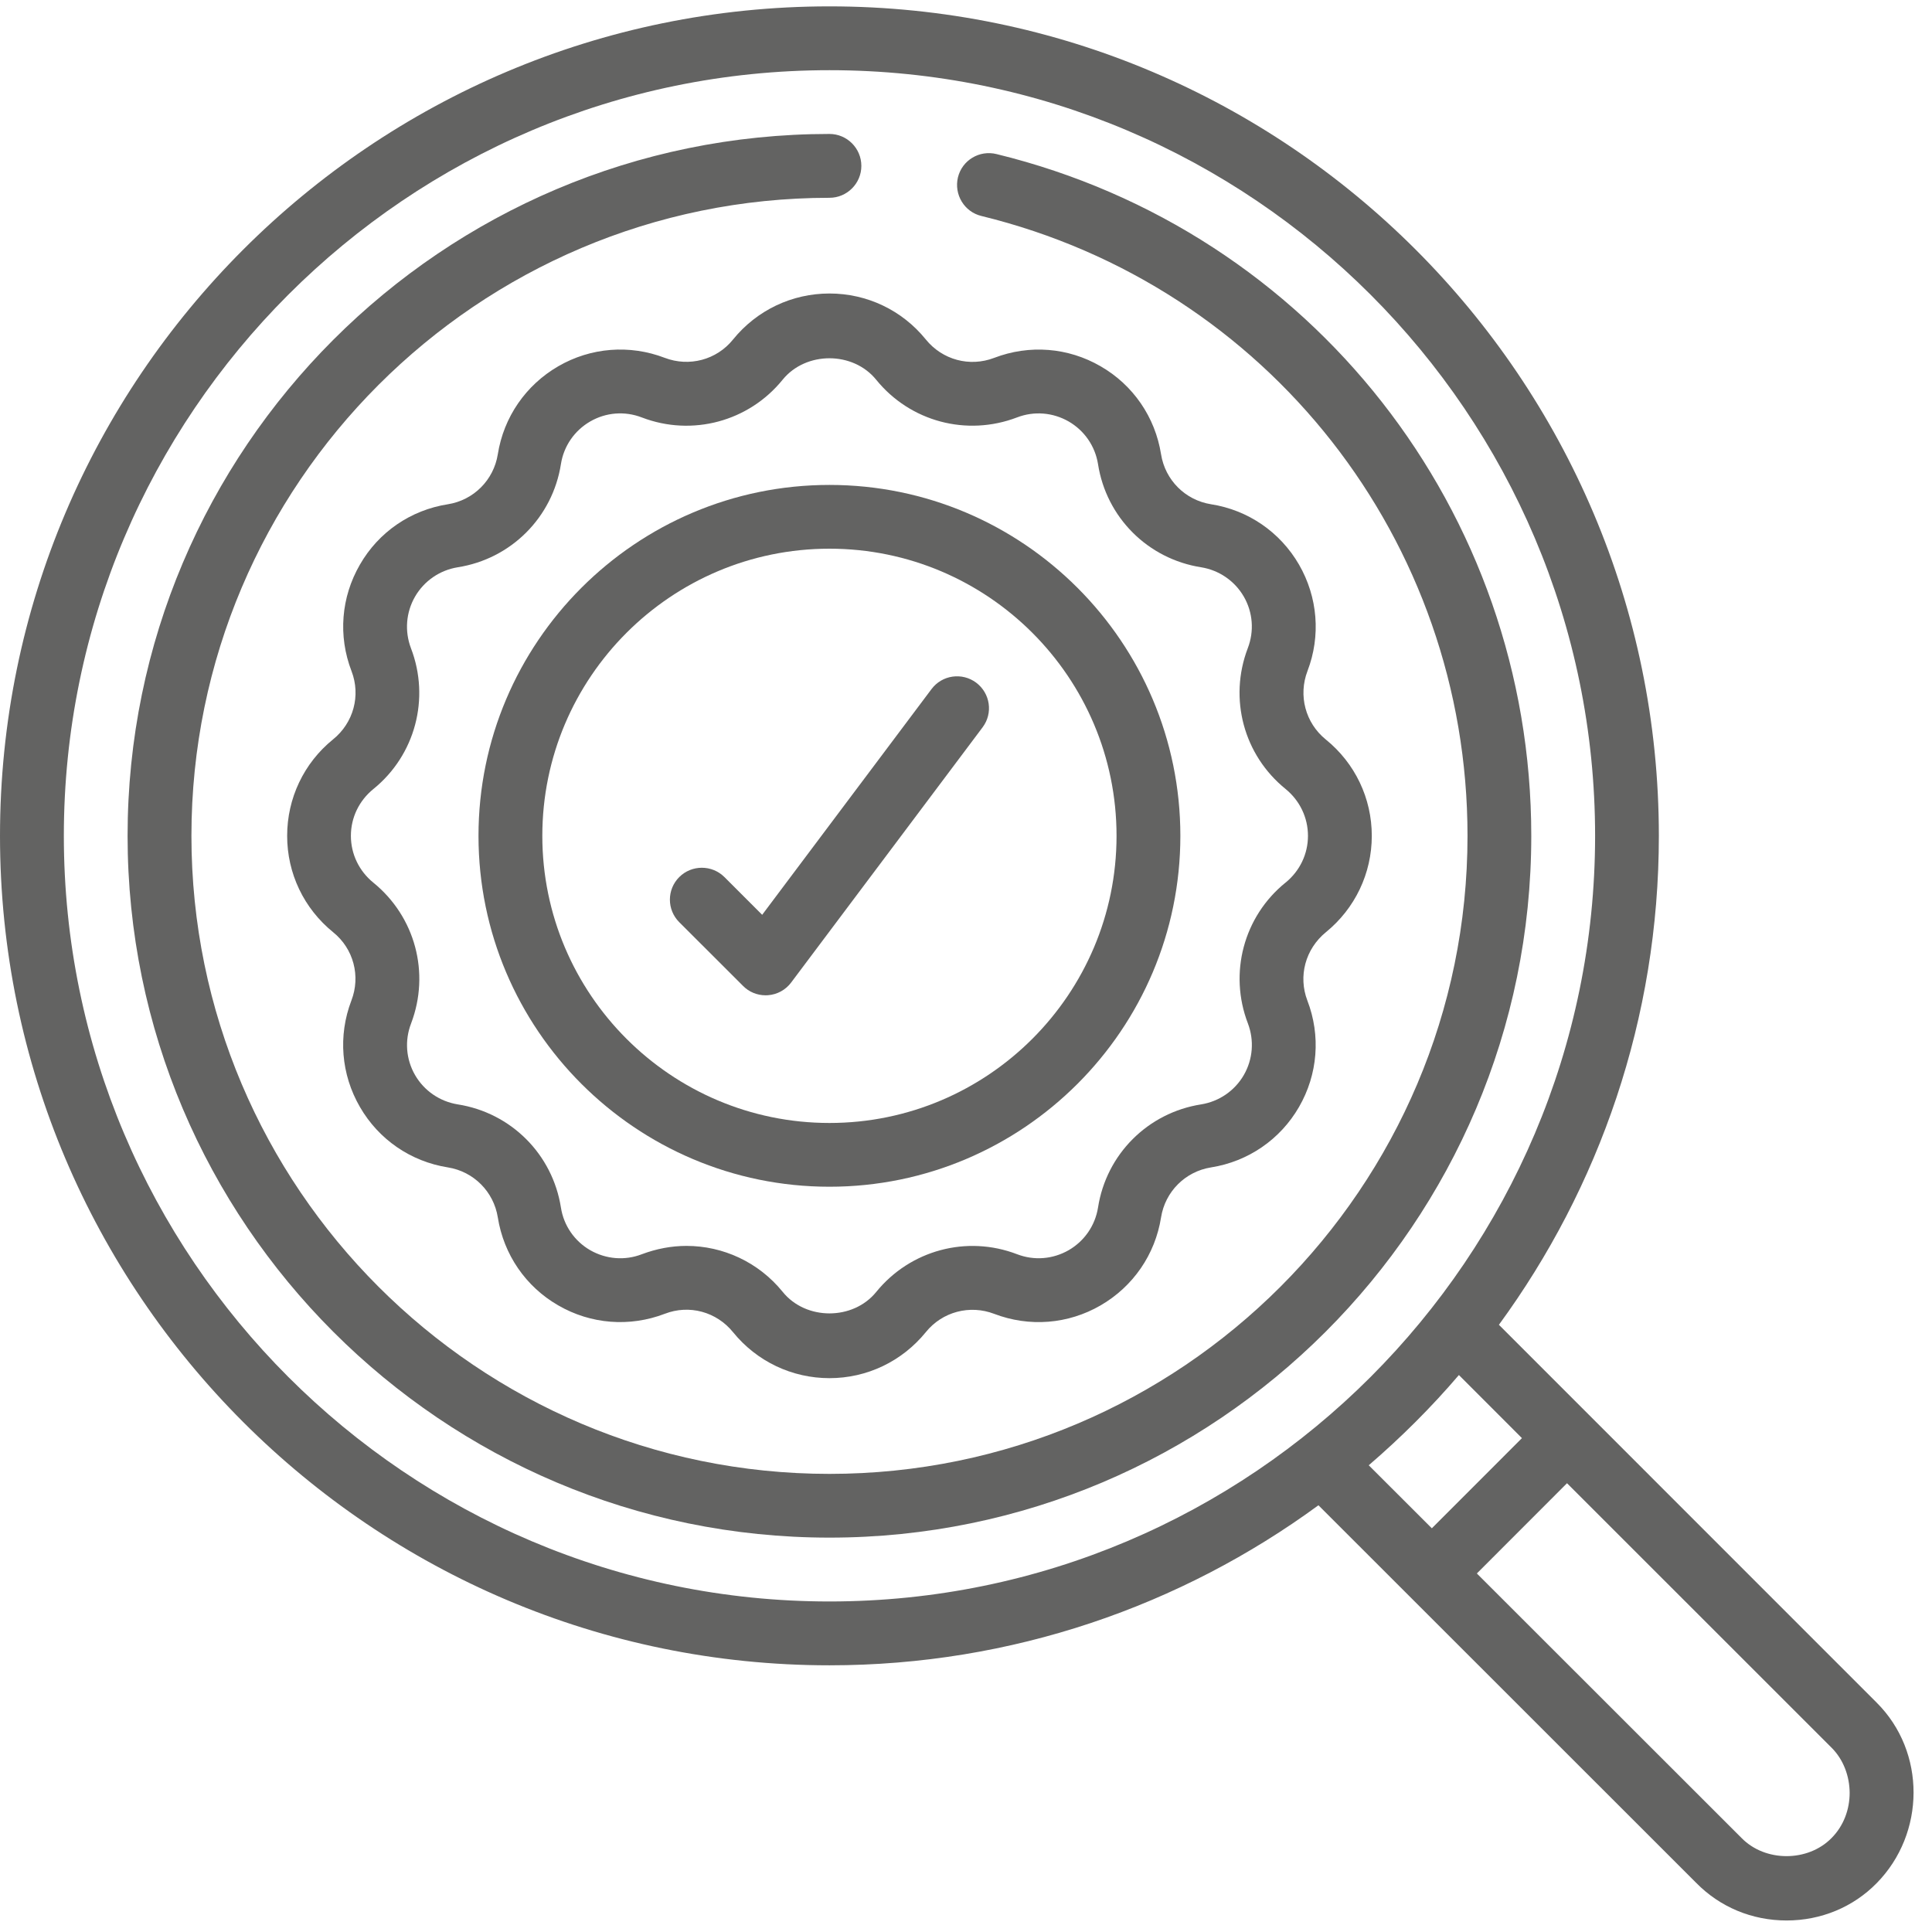
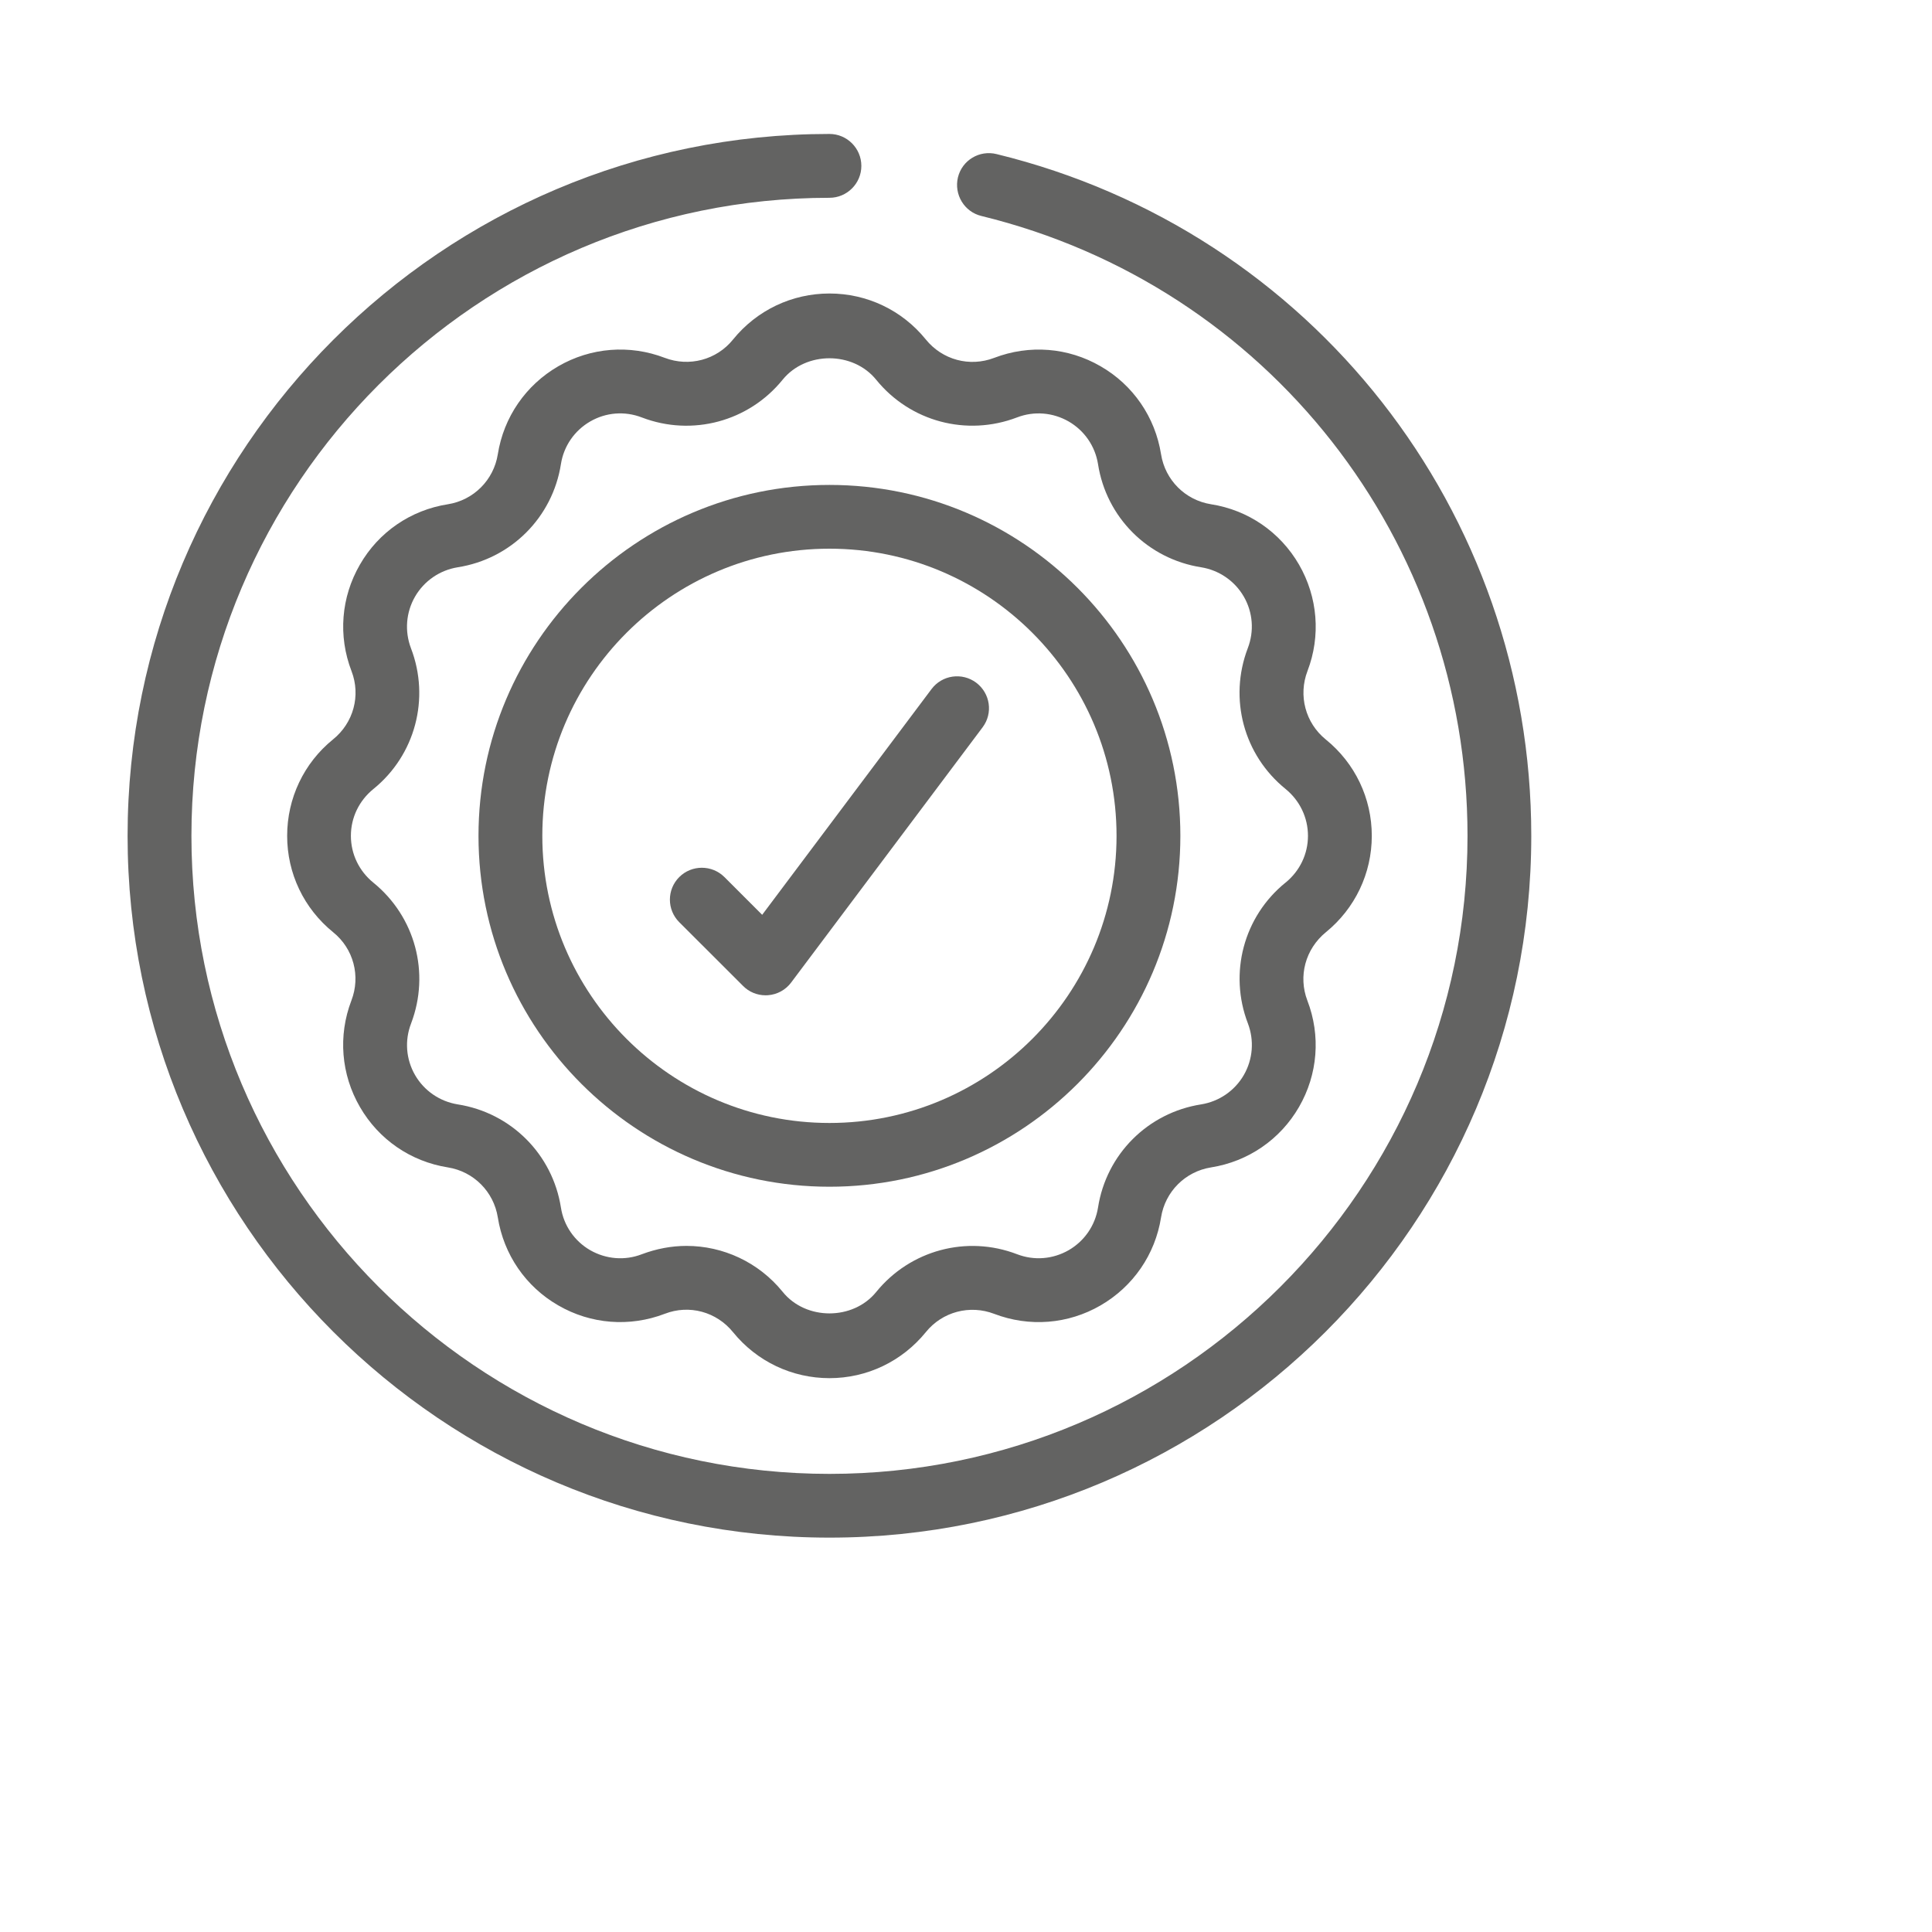
<svg xmlns="http://www.w3.org/2000/svg" width="125" zoomAndPan="magnify" viewBox="0 0 93.75 93.75" height="125" preserveAspectRatio="xMidYMid meet" version="1.0">
  <defs>
    <clipPath id="40b55cc2ab">
-       <path d="M 0 0 L 93 0 L 93 93.5 L 0 93.5 Z M 0 0 " clip-rule="nonzero" />
-     </clipPath>
+       </clipPath>
  </defs>
  <g clip-path="url(#40b55cc2ab)">
    <path fill="#636362" d="M 40.25 3.406 C 60.734 3.406 77.402 20.07 77.402 40.559 C 77.402 61.047 60.734 77.711 40.25 77.711 C 19.762 77.711 3.098 61.047 3.098 40.559 C 3.098 20.07 19.762 3.406 40.25 3.406 Z M 73.852 69.785 L 69.48 74.16 L 66.418 71.102 C 67.984 69.754 69.449 68.297 70.793 66.723 Z M 89.754 87 C 89.754 87.797 89.465 88.602 88.871 89.195 C 87.73 90.355 85.66 90.367 84.508 89.188 L 71.664 76.352 L 76.039 71.973 C 76.039 71.973 88.844 84.773 88.879 84.809 C 89.453 85.383 89.75 86.188 89.754 87 Z M 40.25 80.809 C 49.113 80.809 57.32 77.918 63.977 73.043 L 82.305 91.363 C 83.461 92.543 85.02 93.191 86.695 93.191 C 88.363 93.191 89.926 92.543 91.066 91.379 C 93.434 88.969 93.469 85.016 91.066 82.621 L 72.734 64.285 C 77.605 57.629 80.496 49.422 80.496 40.559 C 80.496 18.367 62.441 0.309 40.25 0.309 C 18.055 0.309 0 18.367 0 40.559 C 0 62.75 18.055 80.809 40.25 80.809 " fill-opacity="1" fill-rule="nonzero" />
  </g>
  <path fill="#636362" d="M 63.469 40.559 C 63.469 41.441 63.074 42.262 62.387 42.824 C 62.387 42.824 62.375 42.832 62.375 42.832 C 60.348 44.477 59.617 47.223 60.555 49.664 C 60.867 50.488 60.797 51.402 60.355 52.168 C 59.914 52.93 59.156 53.449 58.285 53.59 C 55.699 53.996 53.684 56.008 53.281 58.598 C 53.141 59.469 52.621 60.223 51.859 60.664 C 51.09 61.105 50.18 61.18 49.348 60.859 C 46.914 59.926 44.168 60.66 42.516 62.695 C 41.398 64.074 39.105 64.086 37.977 62.684 C 36.809 61.246 35.086 60.457 33.312 60.457 C 32.586 60.457 31.855 60.594 31.141 60.863 C 30.32 61.18 29.406 61.105 28.637 60.664 C 27.875 60.223 27.355 59.469 27.219 58.598 C 26.812 56.008 24.797 53.996 22.211 53.59 C 21.34 53.449 20.582 52.93 20.141 52.168 C 19.699 51.402 19.629 50.488 19.949 49.66 C 20.879 47.215 20.148 44.477 18.109 42.824 C 17.422 42.262 17.027 41.441 17.027 40.559 C 17.027 39.676 17.422 38.852 18.121 38.285 C 20.148 36.641 20.879 33.895 19.941 31.453 C 19.629 30.629 19.699 29.715 20.141 28.949 C 20.582 28.188 21.34 27.668 22.211 27.527 C 24.797 27.121 26.812 25.109 27.219 22.52 C 27.355 21.648 27.875 20.895 28.637 20.453 C 29.398 20.012 30.312 19.934 31.148 20.258 C 33.586 21.191 36.332 20.457 37.98 18.422 C 39.102 17.043 41.391 17.031 42.523 18.434 C 44.168 20.457 46.906 21.191 49.355 20.254 C 50.18 19.938 51.09 20.012 51.859 20.453 C 52.621 20.895 53.141 21.648 53.281 22.52 C 53.684 25.109 55.699 27.121 58.285 27.527 C 59.156 27.668 59.914 28.188 60.355 28.949 C 60.797 29.715 60.867 30.629 60.547 31.457 C 59.617 33.902 60.348 36.641 62.387 38.289 C 63.074 38.852 63.469 39.676 63.469 40.559 Z M 63.035 27.398 C 62.121 25.82 60.566 24.75 58.766 24.469 C 57.512 24.27 56.539 23.293 56.34 22.043 C 56.055 20.242 54.984 18.68 53.406 17.773 C 51.828 16.859 49.949 16.711 48.238 17.367 C 47.051 17.82 45.727 17.465 44.922 16.469 C 43.773 15.051 42.07 14.242 40.25 14.242 C 38.43 14.242 36.723 15.051 35.566 16.48 C 34.77 17.465 33.441 17.816 32.254 17.363 C 30.551 16.711 28.668 16.859 27.09 17.773 C 25.512 18.688 24.441 20.242 24.156 22.043 C 23.957 23.293 22.984 24.27 21.734 24.469 C 19.93 24.75 18.371 25.82 17.465 27.398 C 16.551 28.977 16.398 30.859 17.059 32.57 C 17.512 33.75 17.156 35.078 16.156 35.883 C 14.742 37.031 13.934 38.738 13.934 40.559 C 13.934 42.379 14.742 44.082 16.168 45.238 C 17.156 46.035 17.508 47.367 17.051 48.551 C 16.398 50.258 16.551 52.137 17.465 53.715 C 18.375 55.293 19.93 56.363 21.734 56.648 C 22.984 56.848 23.957 57.824 24.156 59.074 C 24.441 60.875 25.512 62.438 27.09 63.344 C 28.668 64.258 30.551 64.406 32.262 63.75 C 33.445 63.293 34.77 63.652 35.574 64.648 C 36.723 66.062 38.43 66.875 40.25 66.875 C 42.07 66.875 43.773 66.062 44.93 64.637 C 45.727 63.652 47.059 63.301 48.242 63.754 C 49.949 64.406 51.828 64.258 53.406 63.344 C 54.984 62.43 56.055 60.875 56.34 59.074 C 56.539 57.824 57.512 56.848 58.766 56.648 C 60.566 56.363 62.125 55.293 63.035 53.715 C 63.945 52.137 64.098 50.258 63.438 48.547 C 62.992 47.375 63.336 46.055 64.34 45.234 C 65.754 44.082 66.566 42.379 66.566 40.559 C 66.566 38.738 65.754 37.031 64.328 35.879 C 63.344 35.078 62.992 33.75 63.445 32.562 C 64.098 30.859 63.945 28.977 63.035 27.398 " fill-opacity="1" fill-rule="nonzero" />
-   <path fill="#636362" d="M 40.25 54.492 C 32.562 54.492 26.316 48.242 26.316 40.559 C 26.316 32.871 32.562 26.625 40.25 26.625 C 47.934 26.625 54.18 32.871 54.18 40.559 C 54.18 48.242 47.934 54.492 40.25 54.492 Z M 40.25 23.531 C 30.859 23.531 23.219 31.168 23.219 40.559 C 23.219 49.949 30.859 57.586 40.25 57.586 C 49.641 57.586 57.277 49.949 57.277 40.559 C 57.277 31.168 49.641 23.531 40.25 23.531 " fill-opacity="1" fill-rule="nonzero" />
+   <path fill="#636362" d="M 40.25 54.492 C 32.562 54.492 26.316 48.242 26.316 40.559 C 26.316 32.871 32.562 26.625 40.25 26.625 C 47.934 26.625 54.18 32.871 54.18 40.559 C 54.18 48.242 47.934 54.492 40.25 54.492 M 40.25 23.531 C 30.859 23.531 23.219 31.168 23.219 40.559 C 23.219 49.949 30.859 57.586 40.25 57.586 C 49.641 57.586 57.277 49.949 57.277 40.559 C 57.277 31.168 49.641 23.531 40.25 23.531 " fill-opacity="1" fill-rule="nonzero" />
  <path fill="#636362" d="M 40.25 74.613 C 59.031 74.613 74.305 59.34 74.305 40.559 C 74.305 24.812 63.633 11.207 48.359 7.477 C 47.523 7.27 46.688 7.777 46.484 8.605 C 46.285 9.441 46.793 10.281 47.621 10.48 C 61.512 13.871 71.211 26.238 71.211 40.559 C 71.211 57.629 57.32 71.52 40.25 71.52 C 23.18 71.52 9.289 57.629 9.289 40.559 C 9.289 23.488 23.18 9.598 40.25 9.598 C 41.102 9.598 41.797 8.902 41.797 8.051 C 41.797 7.195 41.102 6.5 40.25 6.5 C 21.465 6.5 6.191 21.777 6.191 40.559 C 6.191 59.34 21.465 74.613 40.25 74.613 " fill-opacity="1" fill-rule="nonzero" />
  <path fill="#636362" d="M 45.199 33.441 L 36.984 44.391 L 35.152 42.559 C 34.547 41.957 33.566 41.957 32.961 42.559 C 32.355 43.164 32.355 44.145 32.961 44.75 L 36.059 47.844 C 36.348 48.137 36.742 48.297 37.152 48.297 C 37.188 48.297 37.227 48.297 37.262 48.293 C 37.707 48.262 38.121 48.039 38.391 47.676 L 47.68 35.293 C 48.195 34.609 48.055 33.641 47.367 33.125 C 46.684 32.617 45.715 32.75 45.199 33.441 " fill-opacity="1" fill-rule="nonzero" />
</svg>